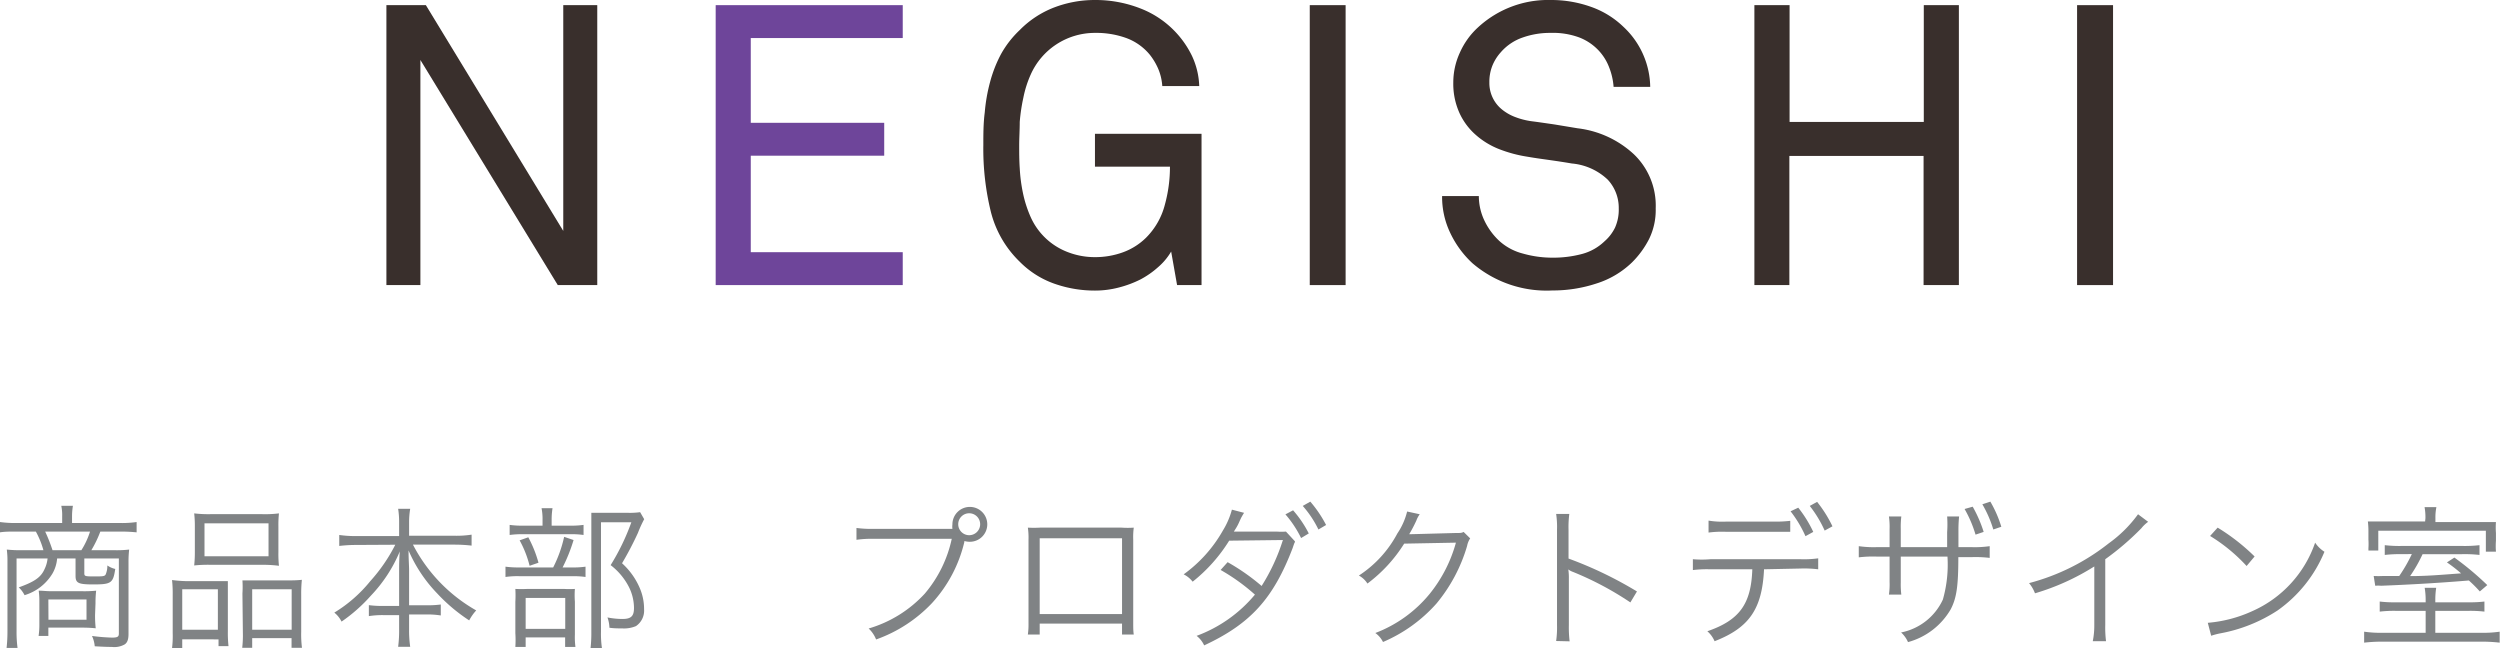
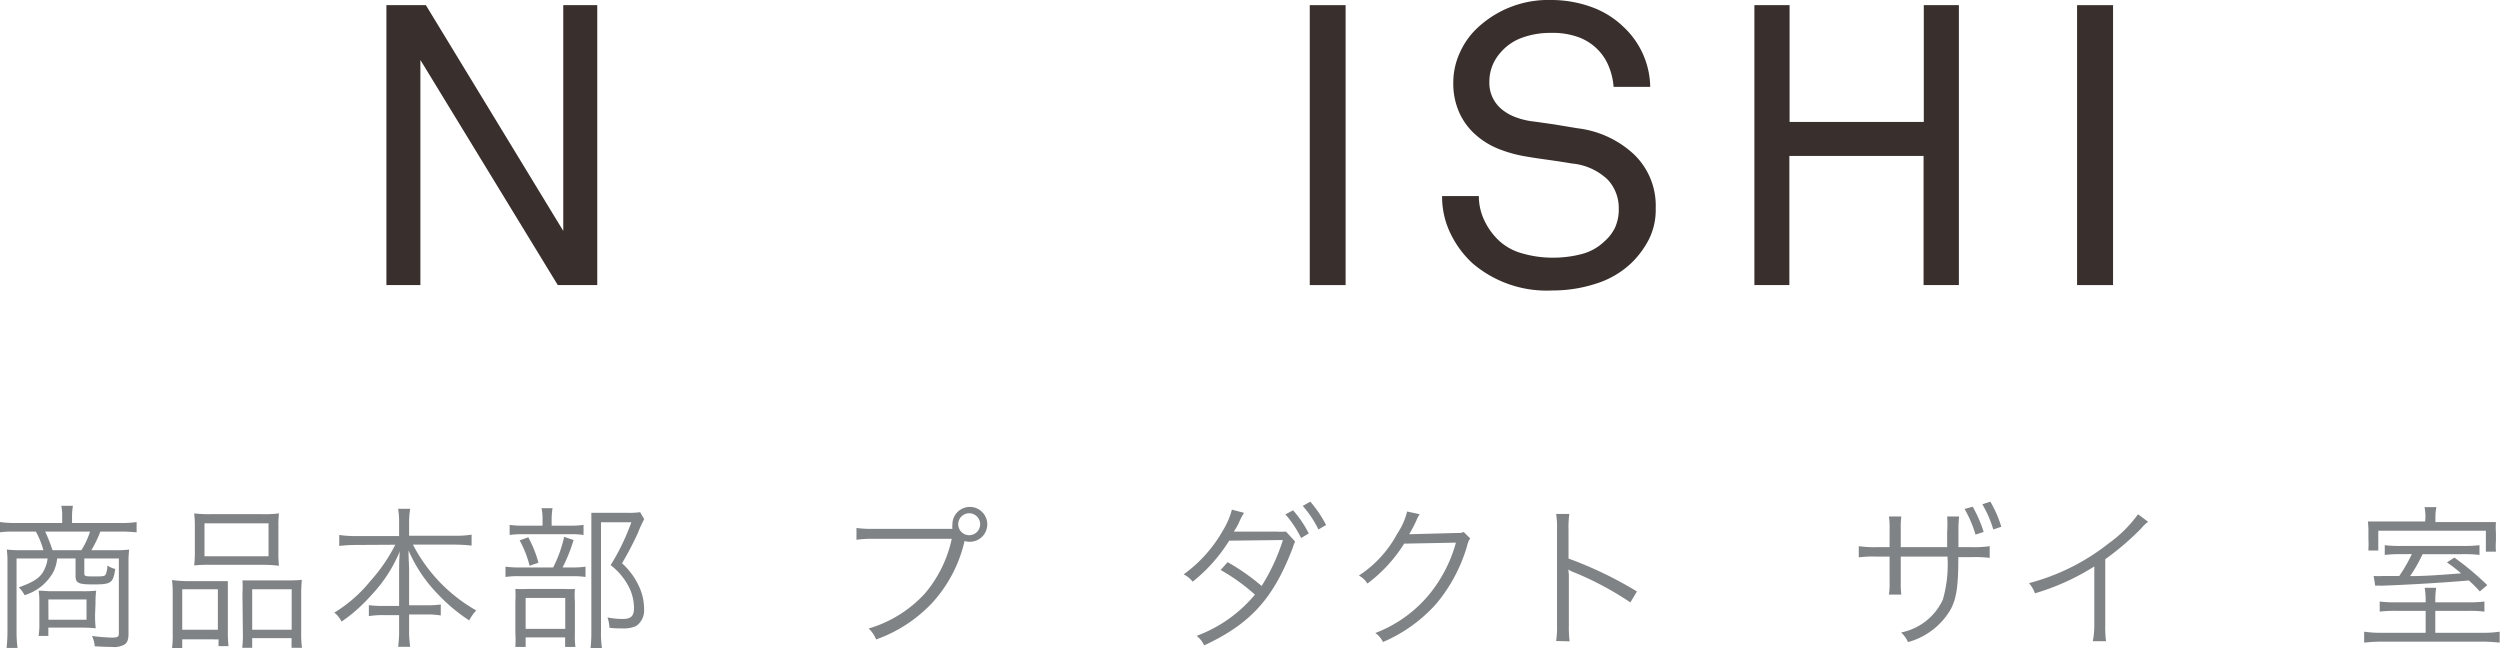
<svg xmlns="http://www.w3.org/2000/svg" viewBox="0 0 228 59.13">
  <defs>
    <style>.cls-1{opacity:0.9;}.cls-2{fill:#231815;}.cls-3{fill:#5e318f;}.cls-4{fill:#808385;}</style>
  </defs>
  <g id="レイヤー_2" data-name="レイヤー 2">
    <g id="Design">
      <g class="cls-1">
        <path class="cls-2" d="M50.87,26,38.34,5.47V26h-3.1V.47h3.6L51.37,21.06V.47h3.1V26Z" />
-         <path class="cls-3" d="M65.27,26V.47H82.33v3H68.47V11.2H80.64v3H68.47V23H82.33V26Z" />
-         <path class="cls-2" d="M107.35,26l-.54-3.06a5.66,5.66,0,0,1-1.21,1.44A8,8,0,0,1,104,25.49a9.79,9.79,0,0,1-2,.74,8.52,8.52,0,0,1-2.13.27,11.05,11.05,0,0,1-3.72-.63,8.34,8.34,0,0,1-3.15-2,9.58,9.58,0,0,1-2.63-4.54,24.05,24.05,0,0,1-.69-6.08c0-1,0-2,.13-3a15.63,15.63,0,0,1,.49-2.79,11.88,11.88,0,0,1,1-2.54A9.13,9.13,0,0,1,93,2.74,8.87,8.87,0,0,1,96.14.68,10.39,10.39,0,0,1,99.86,0a11.22,11.22,0,0,1,4.07.74,8.71,8.71,0,0,1,4.77,4.34,7,7,0,0,1,.67,2.77H106a4.84,4.84,0,0,0-.36-1.55A5.72,5.72,0,0,0,104.87,5a5,5,0,0,0-2.15-1.53A8.05,8.05,0,0,0,99.86,3,6.4,6.4,0,0,0,94,6.8a9.78,9.78,0,0,0-.67,2.11A16.46,16.46,0,0,0,93,11.12c0,.75-.05,1.46-.05,2.13s0,1.34.05,2.09a14.75,14.75,0,0,0,.29,2.25,10.74,10.74,0,0,0,.7,2.19A6.06,6.06,0,0,0,97.4,23a6.79,6.79,0,0,0,2.46.45,7.37,7.37,0,0,0,2.58-.45,5.85,5.85,0,0,0,2.07-1.31,6.57,6.57,0,0,0,1.72-3,13,13,0,0,0,.47-3.49H99.86v-3h9.72V26Z" />
        <path class="cls-2" d="M119.45,26V.47h3.27V26Z" />
        <path class="cls-2" d="M151,19a6,6,0,0,1-.61,2.81,8.32,8.32,0,0,1-1.55,2.12,8.2,8.2,0,0,1-3.26,1.93,12.68,12.68,0,0,1-4,.63A10.39,10.39,0,0,1,134.28,24a9,9,0,0,1-2-2.72,7.6,7.6,0,0,1-.76-3.4h3.35a5.21,5.21,0,0,0,.5,2.22,6.16,6.16,0,0,0,1.3,1.81,5.06,5.06,0,0,0,2.2,1.21,9.84,9.84,0,0,0,2.7.38,10.19,10.19,0,0,0,2.68-.33A4.7,4.7,0,0,0,146.34,22a3.92,3.92,0,0,0,.95-1.24,4,4,0,0,0,.34-1.75,3.78,3.78,0,0,0-1-2.62,5.44,5.44,0,0,0-3.28-1.48c-.7-.12-1.37-.22-2-.31s-1.32-.18-2-.3a12.25,12.25,0,0,1-2.68-.72,7.19,7.19,0,0,1-2.16-1.35,5.93,5.93,0,0,1-1.44-2,6.47,6.47,0,0,1-.53-2.68,6.52,6.52,0,0,1,.6-2.75,6.92,6.92,0,0,1,1.64-2.29A9.43,9.43,0,0,1,141.44,0a10.79,10.79,0,0,1,3.62.61,8.12,8.12,0,0,1,3,1.84,7.63,7.63,0,0,1,2.44,5.47h-3.34a6,6,0,0,0-.4-1.76,4.67,4.67,0,0,0-.86-1.44,4.76,4.76,0,0,0-1.86-1.3A6.91,6.91,0,0,0,141.41,3a7.44,7.44,0,0,0-2.54.42,4.62,4.62,0,0,0-2,1.35A4.14,4.14,0,0,0,136.1,6a4,4,0,0,0-.27,1.53A3.1,3.1,0,0,0,137,10a4.34,4.34,0,0,0,1.23.69,6.7,6.7,0,0,0,1.4.36c.72.09,1.44.2,2.14.3l2.11.35A9.12,9.12,0,0,1,149,14.06,6.48,6.48,0,0,1,151,19Z" />
        <path class="cls-2" d="M175.43,26V14.22H163.19V26H160V.47h3.21V11.12h12.24V.47h3.2V26Z" />
        <path class="cls-2" d="M189.43,26V.47h3.28V26Z" />
      </g>
      <path class="cls-4" d="M5.67,47.08a4.15,4.15,0,0,0-.08-.95H6.65a5.89,5.89,0,0,0-.08.95v.62H11a9.52,9.52,0,0,0,1.46-.09v.94A14.21,14.21,0,0,0,11,48.48H9.15a10.46,10.46,0,0,1-.82,1.7h2.13a9.92,9.92,0,0,0,1.32-.06,9.12,9.12,0,0,0-.06,1.14v6.57c0,.49-.11.78-.35.94A1.92,1.92,0,0,1,10.2,59q-.58,0-1.56-.06A2.81,2.81,0,0,0,8.39,58a17.66,17.66,0,0,0,1.82.15c.51,0,.63-.08.63-.37V50.93H7.69v1.36c0,.26.08.28.88.28s1,0,1.08-.21a2,2,0,0,0,.14-.79,2.14,2.14,0,0,0,.72.32c-.19,1.29-.37,1.41-2,1.41-1.36,0-1.62-.12-1.62-.78V50.93H5.21a3.27,3.27,0,0,1-.41,1.35,4.47,4.47,0,0,1-2.56,2,2.52,2.52,0,0,0-.53-.71c1.36-.49,2-.88,2.34-1.64a2.89,2.89,0,0,0,.29-1H1.51v6.63a10.94,10.94,0,0,0,.09,1.53h-1a13.36,13.36,0,0,0,.08-1.53v-6.3a8.1,8.1,0,0,0-.06-1.14,11.63,11.63,0,0,0,1.34.06h2a7.88,7.88,0,0,0-.69-1.7H1.43c-.56,0-1,0-1.43.07v-.94a10.18,10.18,0,0,0,1.46.09H5.67Zm3,9a10,10,0,0,0,.06,1.22,11.32,11.32,0,0,0-1.28-.06H4.41V58H3.52a7,7,0,0,0,.07-1V54.87a7.32,7.32,0,0,0-.06-1c.41,0,.66.05,1.19.05H7.49a11,11,0,0,0,1.28-.05,9.07,9.07,0,0,0-.06,1.15ZM7.42,50.18a7.13,7.13,0,0,0,.79-1.7H4.12a14.58,14.58,0,0,1,.67,1.7Zm-3,6.34H7.89V54.67H4.41Z" />
      <path class="cls-4" d="M15.75,54.25a11,11,0,0,0-.06-1.35A12.28,12.28,0,0,0,17,53h2.65c.45,0,.77,0,1.13,0,0,.29,0,.53,0,1.32v3.23a11.13,11.13,0,0,0,.06,1.38h-.91v-.62H16.62v.88h-.94a8.93,8.93,0,0,0,.07-1.46Zm.87,3.18h3.25V53.74H16.62ZM17.77,48a10.18,10.18,0,0,0-.06-1.18,11,11,0,0,0,1.57.07h4.58a10.06,10.06,0,0,0,1.58-.07A9.88,9.88,0,0,0,25.39,48v2.36a10.65,10.65,0,0,0,.05,1.24A11.35,11.35,0,0,0,24,51.51H19.2a11.69,11.69,0,0,0-1.49.06,11.18,11.18,0,0,0,.06-1.22Zm.88,2.73h5.84v-3H18.65Zm3.46,3.4a9.21,9.21,0,0,0,0-1.2c.35,0,.66,0,1.13,0h3.08a10,10,0,0,0,1.21-.05,12.35,12.35,0,0,0-.06,1.37v3.37a9.8,9.8,0,0,0,.07,1.46h-.95v-.88H23v.88h-.91a9.86,9.86,0,0,0,.06-1.37ZM23,57.43h3.6V53.74H23Z" />
      <path class="cls-4" d="M32.48,49.7a12.88,12.88,0,0,0-1.54.09v-1a10.39,10.39,0,0,0,1.54.1H36.4V47.67a7.83,7.83,0,0,0-.09-1.27h1.1a7.48,7.48,0,0,0-.1,1.26v1.2h4.14a9,9,0,0,0,1.56-.1v1a13.86,13.86,0,0,0-1.56-.09H37.66a14.59,14.59,0,0,0,5.77,6,4.29,4.29,0,0,0-.64.91,15.62,15.62,0,0,1-2.91-2.45,13.12,13.12,0,0,1-2.62-3.93c0,.84.05,1.36.05,1.82v3.18h1.53a9,9,0,0,0,1.36-.07v1a7.67,7.67,0,0,0-1.39-.09h-1.5v1.33a10.53,10.53,0,0,0,.1,1.62h-1.1a11.42,11.42,0,0,0,.09-1.63V56.1H35.06a7.83,7.83,0,0,0-1.42.09v-1a9.33,9.33,0,0,0,1.39.07H36.4V52.1c0-.52,0-1.05.06-1.81a13.16,13.16,0,0,1-2.65,4.05,14.66,14.66,0,0,1-2.66,2.35,2.47,2.47,0,0,0-.66-.82A12.7,12.7,0,0,0,33.77,53a15.16,15.16,0,0,0,2.28-3.32Z" />
      <path class="cls-4" d="M52.1,51.75a7.82,7.82,0,0,0,1.3-.07v.94a7.88,7.88,0,0,0-1.27-.07h-4.7a7.61,7.61,0,0,0-1.33.07v-.94a8.8,8.8,0,0,0,1.35.07h3a11.65,11.65,0,0,0,1-2.79l.86.29a15,15,0,0,1-1,2.5Zm-.18-3.81a8.23,8.23,0,0,0,1.3-.07v.92a7.84,7.84,0,0,0-1.29-.07H47.74a8.15,8.15,0,0,0-1.26.07v-.92a8.32,8.32,0,0,0,1.3.07h1.7v-.52a5.07,5.07,0,0,0-.09-1.07h1a6.62,6.62,0,0,0-.08,1.08v.51ZM47.94,59H47a9.81,9.81,0,0,0,0-1.26V54.89a10.45,10.45,0,0,0,0-1.18,11,11,0,0,0,1.11,0h3.32a8.14,8.14,0,0,0,1,0,7.58,7.58,0,0,0,0,1.16v3A6.82,6.82,0,0,0,52.48,59h-.94v-.87h-3.6Zm.24-10a10.92,10.92,0,0,1,.93,2.32l-.81.28a9.61,9.61,0,0,0-.91-2.32Zm-.24,8.35h3.61V54.53H47.94Zm10.81-10a11,11,0,0,0-.57,1.25,30,30,0,0,1-1.45,2.77,6.48,6.48,0,0,1,1.59,2.2,4.83,4.83,0,0,1,.42,2A1.7,1.7,0,0,1,58,57.1a2.78,2.78,0,0,1-1.26.21c-.38,0-.74,0-1.16-.06a3,3,0,0,0-.18-.94,7,7,0,0,0,1.36.14c.79,0,1.06-.25,1.06-1a4.32,4.32,0,0,0-.46-1.91,5.9,5.9,0,0,0-1.67-2,20.4,20.4,0,0,0,1.89-3.91H54.81v10a8.91,8.91,0,0,0,.1,1.56H53.85a12.32,12.32,0,0,0,.08-1.54V48.06c0-.42,0-.81,0-1.29.36,0,.63,0,1.12,0h2.25a6.78,6.78,0,0,0,1.08-.06Z" />
      <path class="cls-4" d="M86.86,48.23a1.51,1.51,0,0,1,0-.4,1.59,1.59,0,1,1,1.58,1.58,1.81,1.81,0,0,1-.49-.07l0,.08A12.47,12.47,0,0,1,85,55a13,13,0,0,1-5.1,3.32,2.75,2.75,0,0,0-.68-1,11.26,11.26,0,0,0,5.12-3.18,11.42,11.42,0,0,0,2.46-5H79.68a9.62,9.62,0,0,0-1.57.09V48.15a9.91,9.91,0,0,0,1.58.08h7.17Zm.53-.42a1,1,0,1,0,2,0,1,1,0,0,0-2,0Z" />
-       <path class="cls-4" d="M94.82,56.87v1H93.74a6.25,6.25,0,0,0,.06-1V49.21a6.21,6.21,0,0,0-.06-1.09,9.82,9.82,0,0,0,1.1,0h7.46a7.77,7.77,0,0,0,1.1,0,6.41,6.41,0,0,0-.05,1.09v7.58c0,.42,0,.78.05,1.08h-1.07v-1Zm7.51-7.78H94.82V56h7.51Z" />
      <path class="cls-4" d="M113.46,46.77c-.11.17-.14.23-.21.35s-.13.26-.28.59-.3.54-.44.77l.52,0,3.38,0a6.12,6.12,0,0,0,.85,0l.82.89c0,.1-.06.17-.07.2l-.07.2-.07.21c-1.77,4.63-3.86,6.92-8.07,8.88a2.32,2.32,0,0,0-.69-.87,12.59,12.59,0,0,0,5.32-3.76,18,18,0,0,0-3.13-2.25l.64-.71a19.33,19.33,0,0,1,3.1,2.17A17.79,17.79,0,0,0,117,49.25l-4.9.06a14.59,14.59,0,0,1-3.33,3.74,2.4,2.4,0,0,0-.82-.67,12.49,12.49,0,0,0,3.58-4,7.2,7.2,0,0,0,.82-1.9Zm4.47-.23a10.08,10.08,0,0,1,1.43,2.11l-.7.42a9.88,9.88,0,0,0-1.43-2.16Zm1.57-.79a10.94,10.94,0,0,1,1.44,2.13l-.7.41a9.45,9.45,0,0,0-1.43-2.15Z" />
      <path class="cls-4" d="M129.48,46.9a2.28,2.28,0,0,0-.31.58,13,13,0,0,1-.65,1.24c.19,0,.19,0,4.23-.11.49,0,.54,0,.73-.1l.6.59a1.83,1.83,0,0,0-.28.69,14.65,14.65,0,0,1-2.8,5.26,13.71,13.71,0,0,1-4.87,3.5,2.22,2.22,0,0,0-.7-.82,11.85,11.85,0,0,0,4.94-3.55,12.82,12.82,0,0,0,2.41-4.69l-4.72.09a13.41,13.41,0,0,1-3.35,3.64,2.12,2.12,0,0,0-.78-.73,10.37,10.37,0,0,0,3.51-3.84,6.19,6.19,0,0,0,.89-2Z" />
      <path class="cls-4" d="M141.92,58.46A8.73,8.73,0,0,0,142,57v-8.7a8,8,0,0,0-.08-1.43h1.2a9.54,9.54,0,0,0-.07,1.46v2.61a35.7,35.7,0,0,1,6.24,3l-.6,1a28.69,28.69,0,0,0-5.23-2.78,1.54,1.54,0,0,1-.43-.23h0a5.21,5.21,0,0,1,.05.83V57a10.47,10.47,0,0,0,.07,1.49Z" />
-       <path class="cls-4" d="M160.88,51.92c-.17,3.62-1.35,5.33-4.51,6.56a2.5,2.5,0,0,0-.66-.91c2.9-1,4-2.46,4.1-5.65H156a10.36,10.36,0,0,0-1.61.07V51A9.34,9.34,0,0,0,156,51h8.2a9.27,9.27,0,0,0,1.62-.08v1a10.44,10.44,0,0,0-1.61-.07Zm-5.06-4.44a7.69,7.69,0,0,0,1.61.09h4.23a11.91,11.91,0,0,0,1.61-.07v1c-.18,0-.71,0-1.59,0h-4.26a9.31,9.31,0,0,0-1.6.07ZM164,46.3a11,11,0,0,1,1.37,2.21l-.71.39a10.89,10.89,0,0,0-1.36-2.27Zm1.72-.53A11.47,11.47,0,0,1,167.12,48l-.71.39a10.71,10.71,0,0,0-1.36-2.25Z" />
      <path class="cls-4" d="M177.58,49.9V48.53a10.3,10.3,0,0,0,0-1.43h1.09a12.12,12.12,0,0,0-.06,1.33V49.9h1.21a9.49,9.49,0,0,0,1.64-.09v1.07a10.74,10.74,0,0,0-1.63-.07h-1.23c0,2.7-.17,3.74-.69,4.75a6.46,6.46,0,0,1-3.9,3,2.61,2.61,0,0,0-.63-.88,5.33,5.33,0,0,0,3.81-3,11.66,11.66,0,0,0,.42-3.92h-4.26v2.34a7.8,7.8,0,0,0,.05,1.13h-1.13a6.68,6.68,0,0,0,.06-1.17v-2.3h-1.18a10.74,10.74,0,0,0-1.63.07V49.81a9.49,9.49,0,0,0,1.64.09h1.17V48.27a6.84,6.84,0,0,0-.06-1.17h1.13a7.8,7.8,0,0,0-.05,1.13V49.9Zm2.33-3.69a11.8,11.8,0,0,1,1,2.3l-.74.25a11,11,0,0,0-1-2.34Zm1.61-.46a10.65,10.65,0,0,1,1,2.29l-.73.25a10.65,10.65,0,0,0-1-2.3Z" />
      <path class="cls-4" d="M195.91,47.59a3.12,3.12,0,0,0-.62.59A24.62,24.62,0,0,1,192,51v6a10,10,0,0,0,.07,1.48h-1.21A7.29,7.29,0,0,0,191,57V51.66a21.51,21.51,0,0,1-5.41,2.45,3.16,3.16,0,0,0-.54-.93,19.82,19.82,0,0,0,7.27-3.63,11.71,11.71,0,0,0,2.67-2.65Z" />
-       <path class="cls-4" d="M201.35,56.8a12.14,12.14,0,0,0,4.07-1.07,10.58,10.58,0,0,0,5.72-6.24,2.79,2.79,0,0,0,.85.83,12.28,12.28,0,0,1-4.27,5.35,14.21,14.21,0,0,1-5.22,2.09,6.87,6.87,0,0,0-.84.22Zm.9-8.68a18.63,18.63,0,0,1,3.37,2.63l-.73.87a15.43,15.43,0,0,0-3.33-2.74Z" />
      <path class="cls-4" d="M225.1,54.93a11,11,0,0,0,1.48-.07v.92a11.17,11.17,0,0,0-1.48-.07h-3v2h4.12a10.67,10.67,0,0,0,1.75-.1v1a14.21,14.21,0,0,0-1.81-.09h-8.74a14.31,14.31,0,0,0-1.81.09v-1a10.87,10.87,0,0,0,1.77.1h3.84v-2h-2.69a11.21,11.21,0,0,0-1.5.07v-.92a10.82,10.82,0,0,0,1.5.07h2.69v-.21a6.48,6.48,0,0,0-.09-1.11h1.05a7.41,7.41,0,0,0-.08,1.11v.21Zm-3.9-7.68a5.08,5.08,0,0,0-.08-1h1.08a4.65,4.65,0,0,0-.09,1v.36h3.66c.95,0,1.39,0,1.86,0a6.65,6.65,0,0,0,0,1v.7a6.54,6.54,0,0,0,0,1h-.92V48.4H216.9v1.81H216V50a6.27,6.27,0,0,0,0-.8V48.5a7.3,7.3,0,0,0-.05-.94c.43,0,.87,0,1.74,0h3.48Zm-2.07,3.29a12.36,12.36,0,0,0-1.64.07v-.89a11.76,11.76,0,0,0,1.6.07h5.43a12,12,0,0,0,1.61-.07v.89a12,12,0,0,0-1.59-.07h-3.6a13.4,13.4,0,0,1-1.14,2c1.56,0,2.73-.11,4.65-.25a13.41,13.41,0,0,0-1.29-1l.68-.44a26.8,26.8,0,0,1,3,2.51l-.68.58a12.2,12.2,0,0,0-1-1c-2.5.21-5.37.38-8,.48a3.19,3.19,0,0,0-.54,0l-.14-.89a8.19,8.19,0,0,0,.87,0l1.46,0a13.78,13.78,0,0,0,1.15-2Z" />
    </g>
  </g>
</svg>